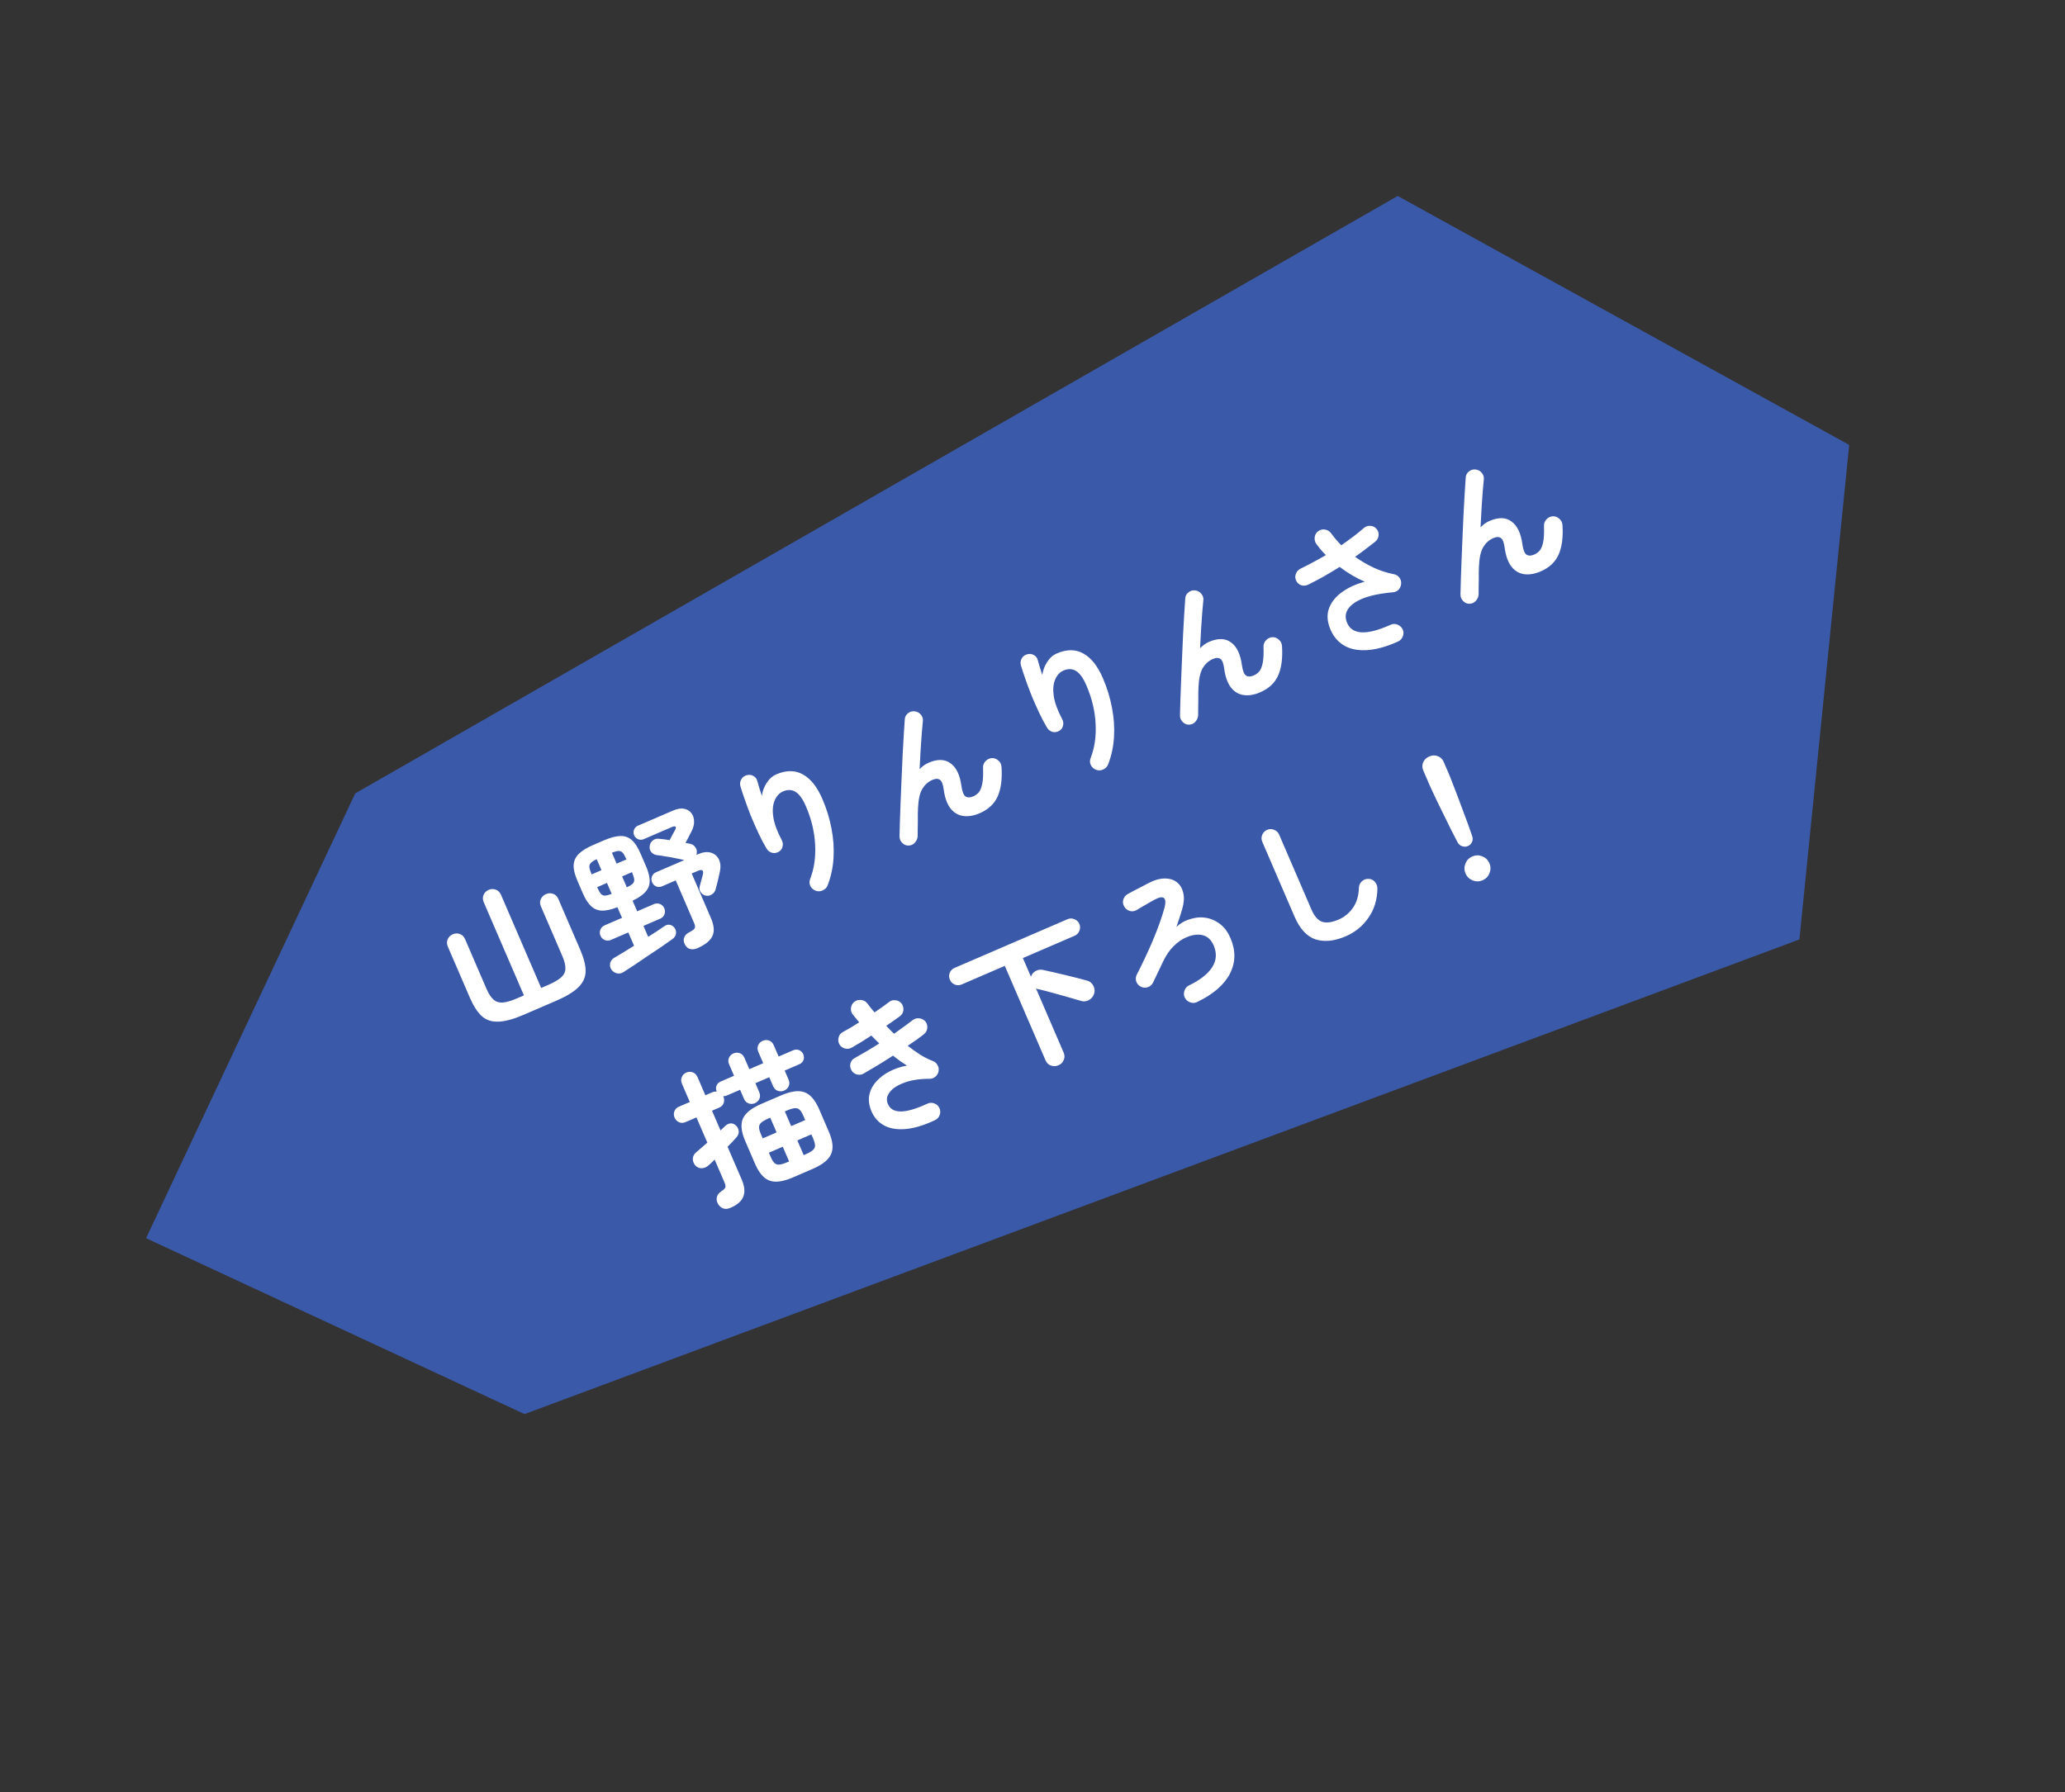
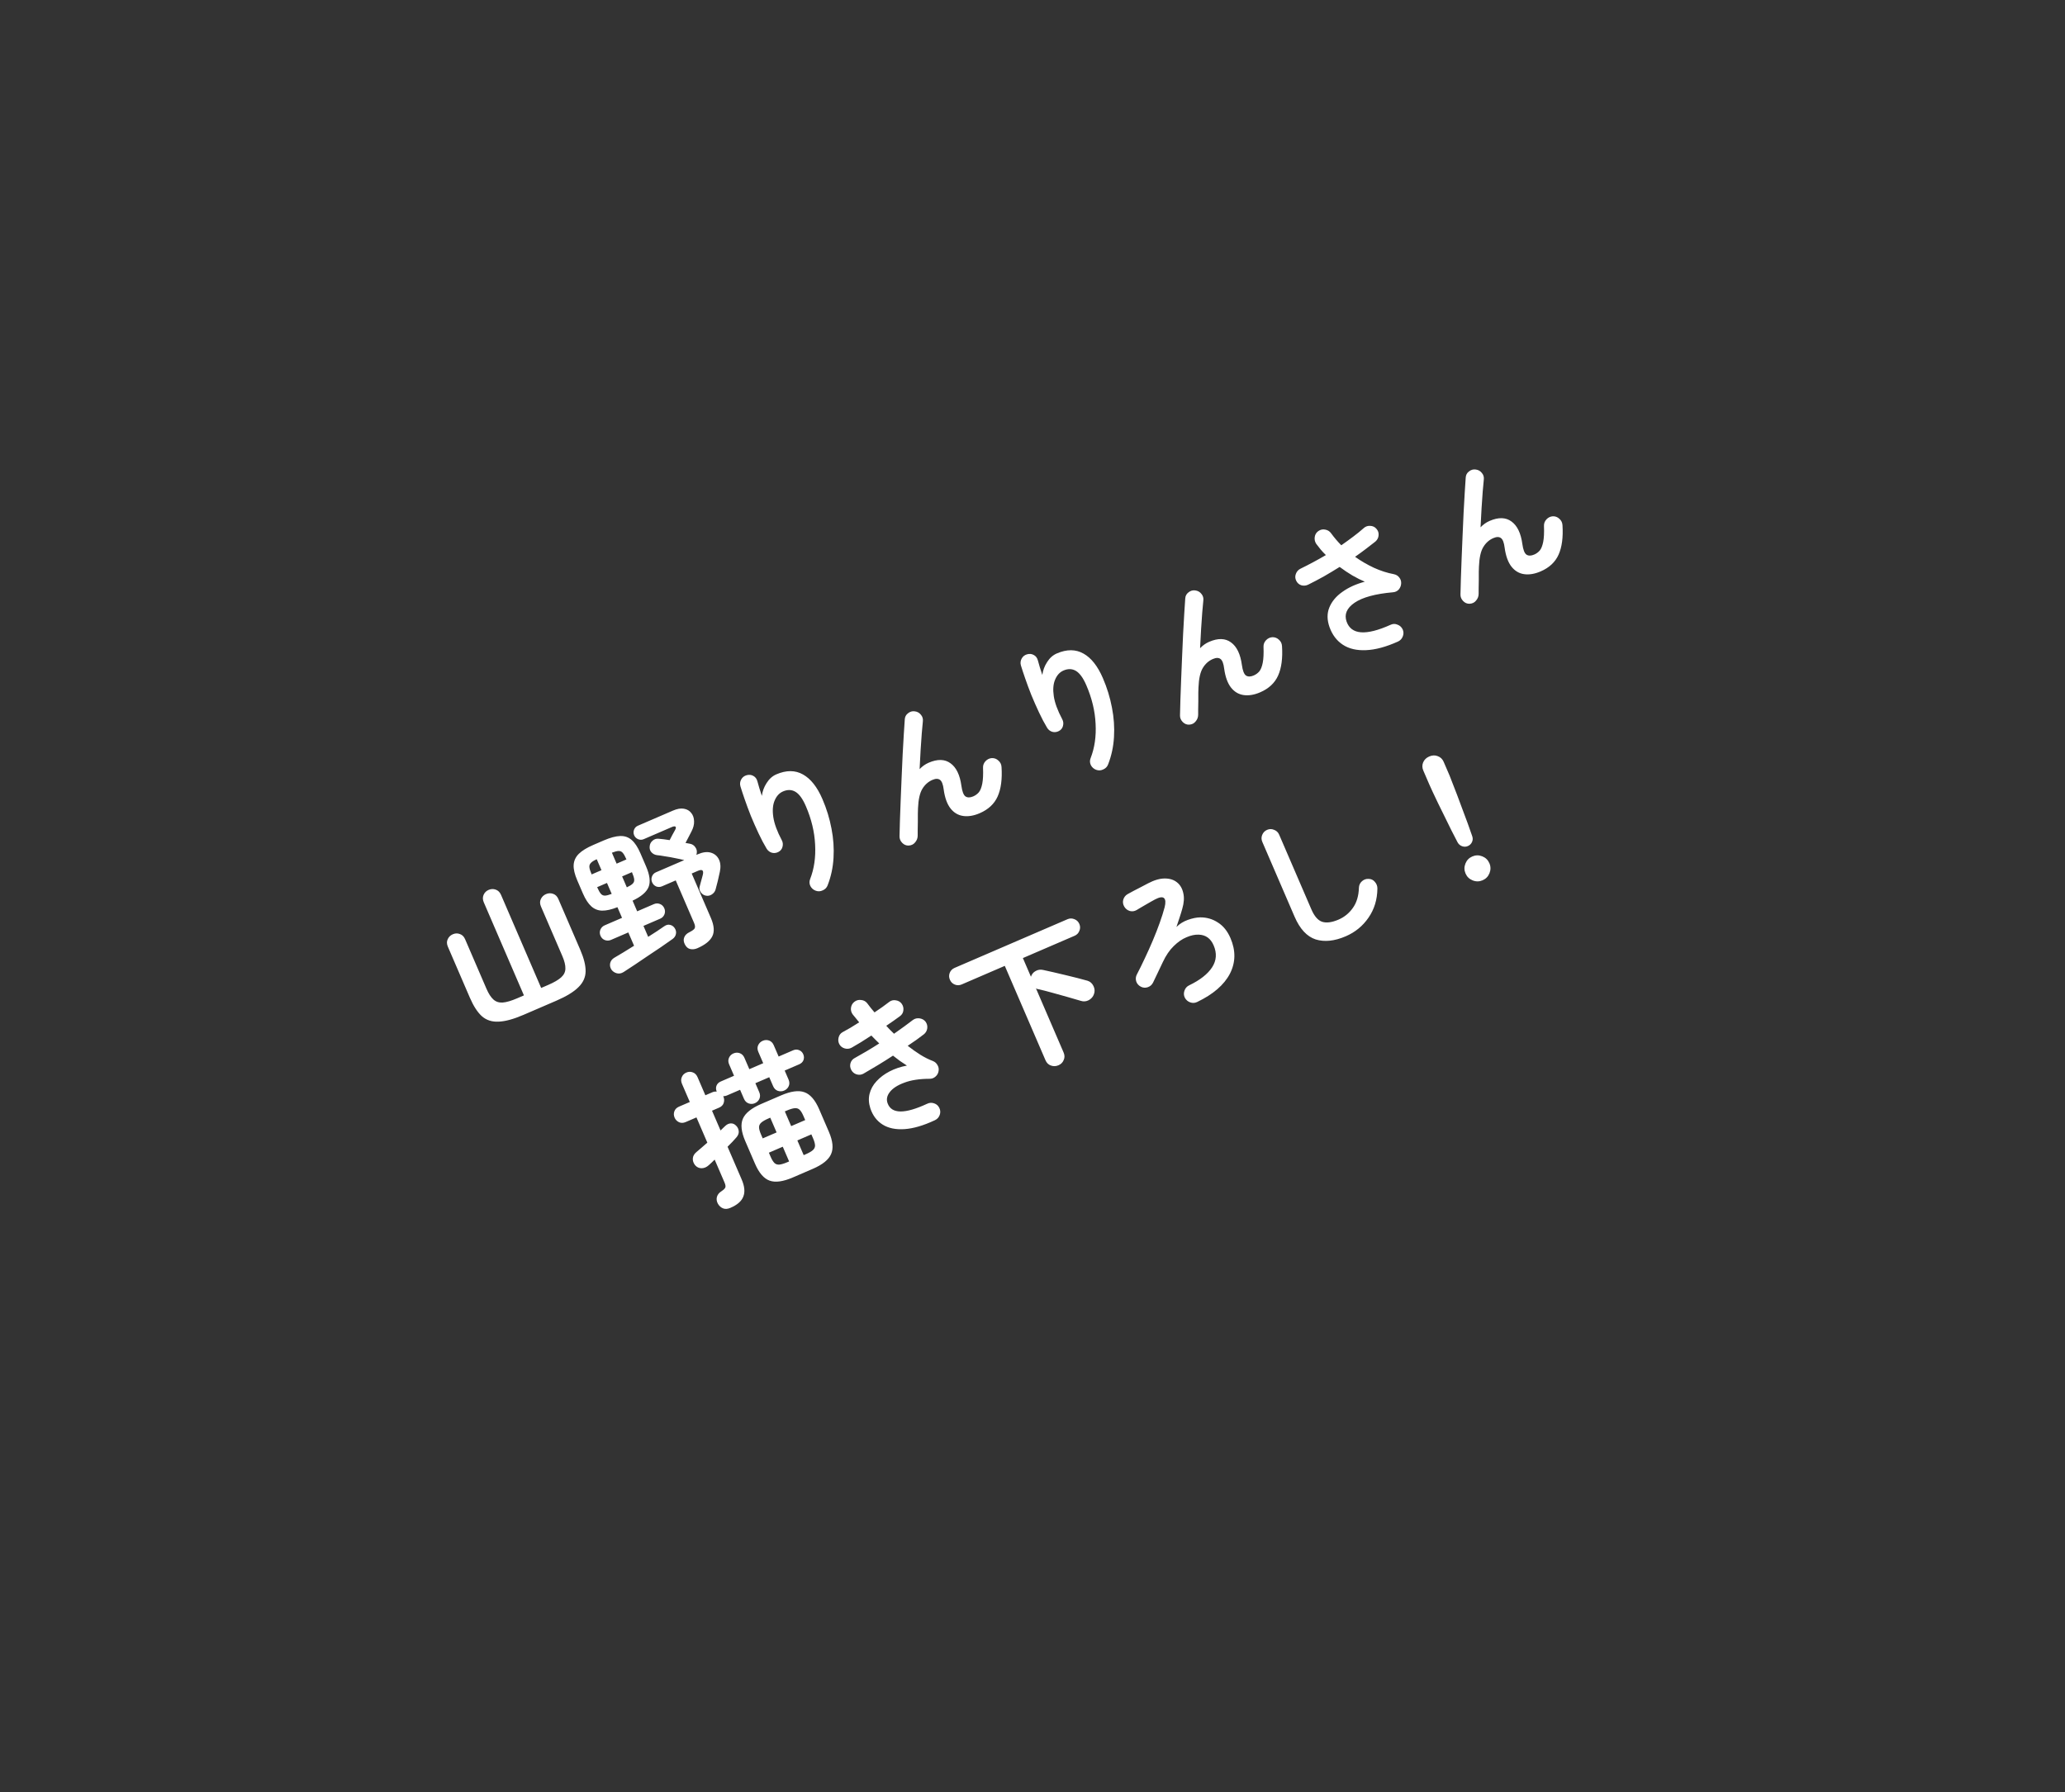
<svg xmlns="http://www.w3.org/2000/svg" width="311" height="270" viewBox="0 0 311 270" fill="none">
  <rect x="0" y="0" width="311" height="270" fill="#333333" stroke="none" />
-   <path d="M53.5 119.519L22 186.521L79 213.02L271 141.519L278.5 67.019L210.5 29.52L53.5 119.519Z" fill="#3A59A9" />
  <path d="M78.842 152.879C77.336 153.528 76.08 153.869 75.076 153.902C74.077 153.948 73.241 153.674 72.567 153.08C71.907 152.479 71.304 151.545 70.758 150.278L67.452 142.611C67.276 142.203 67.266 141.832 67.423 141.497C67.573 141.148 67.831 140.895 68.197 140.737C68.563 140.579 68.918 140.569 69.26 140.705C69.611 140.821 69.874 141.083 70.05 141.491L73.265 148.947C73.587 149.693 73.937 150.235 74.316 150.572C74.696 150.91 75.161 151.06 75.713 151.022C76.278 150.979 77.005 150.766 77.892 150.383L78.905 149.946L72.859 135.922C72.689 135.528 72.679 135.156 72.829 134.808C72.979 134.459 73.23 134.209 73.582 134.057C73.948 133.899 74.31 133.885 74.666 134.016C75.023 134.146 75.287 134.408 75.457 134.802L81.503 148.826L82.559 148.371C83.446 147.988 84.1 147.606 84.52 147.225C84.94 146.843 85.15 146.402 85.151 145.901C85.166 145.393 85.013 144.766 84.691 144.02L81.476 136.565C81.3 136.156 81.29 135.785 81.447 135.45C81.611 135.096 81.869 134.842 82.221 134.691C82.587 134.533 82.949 134.519 83.305 134.649C83.656 134.765 83.919 135.027 84.095 135.435L87.401 143.102C87.947 144.369 88.212 145.449 88.196 146.341C88.18 147.233 87.819 148.023 87.114 148.711C86.415 149.413 85.305 150.092 83.785 150.748L78.842 152.879ZM93.919 146.428C93.578 146.642 93.237 146.705 92.899 146.617C92.561 146.53 92.289 146.346 92.085 146.067C91.889 145.767 91.825 145.444 91.893 145.098C91.975 144.745 92.183 144.472 92.516 144.278C92.915 144.039 93.373 143.767 93.892 143.459C94.404 143.138 94.938 142.808 95.493 142.468L94.628 140.462L92.009 141.591C91.713 141.719 91.407 141.725 91.091 141.611C90.789 141.491 90.571 141.276 90.437 140.966C90.304 140.657 90.297 140.351 90.417 140.048C90.552 139.74 90.766 139.522 91.062 139.395L93.681 138.265L92.989 136.66C92.09 137.014 91.321 137.187 90.683 137.179C90.059 137.164 89.514 136.948 89.05 136.53C88.587 136.112 88.166 135.467 87.79 134.594L86.943 132.63C86.548 131.714 86.365 130.942 86.394 130.311C86.431 129.661 86.69 129.099 87.17 128.624C87.65 128.15 88.376 127.704 89.347 127.285L90.931 126.602C91.903 126.183 92.726 125.962 93.4 125.938C94.075 125.914 94.654 126.115 95.138 126.541C95.616 126.953 96.053 127.616 96.447 128.532L97.294 130.496C97.859 131.805 97.989 132.843 97.684 133.609C97.38 134.374 96.575 135.064 95.27 135.677L95.962 137.282L98.475 136.198C98.785 136.065 99.091 136.058 99.393 136.178C99.696 136.298 99.914 136.513 100.047 136.823C100.181 137.133 100.187 137.439 100.067 137.741C99.947 138.043 99.732 138.261 99.422 138.395L96.909 139.478L97.619 141.126C98.076 140.829 98.514 140.548 98.934 140.283C99.349 140.004 99.716 139.754 100.038 139.532C100.346 139.316 100.641 139.247 100.925 139.325C101.203 139.388 101.431 139.549 101.609 139.806C101.805 140.106 101.867 140.405 101.795 140.703C101.738 140.995 101.576 141.24 101.311 141.438C100.788 141.813 100.198 142.226 99.541 142.677C98.897 143.121 98.23 143.568 97.538 144.016C96.867 144.473 96.22 144.91 95.599 145.328C94.978 145.746 94.418 146.113 93.919 146.428ZM105.022 142.843C104.67 142.995 104.321 143.037 103.975 142.969C103.628 142.901 103.353 142.669 103.149 142.273C102.951 141.891 102.916 141.539 103.044 141.216C103.166 140.88 103.435 140.614 103.851 140.417C104.29 140.195 104.548 140 104.626 139.833C104.712 139.645 104.68 139.376 104.528 139.024L101.768 132.624L99.699 133.517C99.417 133.638 99.128 133.646 98.832 133.54C98.544 133.413 98.336 133.203 98.208 132.907C98.087 132.625 98.079 132.336 98.185 132.04C98.305 131.738 98.506 131.526 98.788 131.405L103.054 129.565C102.661 129.467 102.21 129.37 101.701 129.272C101.185 129.16 100.678 129.07 100.181 129.001C99.692 128.911 99.273 128.85 98.924 128.816C98.604 128.771 98.334 128.628 98.114 128.389C97.894 128.15 97.805 127.846 97.846 127.478C97.88 127.129 98.026 126.849 98.285 126.637C98.538 126.411 98.839 126.315 99.188 126.348C99.619 126.379 100.174 126.449 100.855 126.556C100.955 126.362 101.083 126.115 101.237 125.815C101.406 125.509 101.551 125.246 101.673 125.026C101.804 124.786 101.826 124.626 101.742 124.546C101.671 124.459 101.506 124.464 101.246 124.559L96.938 126.417C96.67 126.532 96.395 126.533 96.113 126.421C95.825 126.295 95.623 126.098 95.508 125.831C95.387 125.549 95.382 125.267 95.494 124.985C95.606 124.703 95.796 124.504 96.064 124.389L101.365 122.103C101.984 121.836 102.529 121.743 102.998 121.825C103.467 121.906 103.833 122.116 104.096 122.454C104.372 122.785 104.517 123.199 104.53 123.694C104.558 124.183 104.425 124.708 104.132 125.268C103.986 125.548 103.835 125.839 103.681 126.139C103.535 126.419 103.388 126.699 103.242 126.979L103.895 127.099C104.255 127.16 104.533 127.341 104.729 127.641C104.933 127.92 104.997 128.243 104.922 128.61C104.92 128.644 104.903 128.701 104.871 128.782L105.082 128.691C105.842 128.363 106.499 128.28 107.053 128.442C107.607 128.604 108.011 128.939 108.264 129.448C108.516 129.957 108.567 130.578 108.416 131.311C108.33 131.732 108.224 132.203 108.099 132.725C107.967 133.233 107.857 133.656 107.769 133.994C107.683 134.298 107.498 134.545 107.212 134.735C106.927 134.925 106.628 134.987 106.316 134.922C106.01 134.87 105.754 134.704 105.55 134.425C105.347 134.145 105.288 133.854 105.373 133.549C105.393 133.441 105.437 133.271 105.505 133.042C105.567 132.798 105.632 132.561 105.7 132.332C105.776 132.082 105.824 131.903 105.844 131.794C106.013 131.103 105.767 130.9 105.105 131.185L104.176 131.586L107.063 138.281C107.555 139.422 107.626 140.343 107.277 141.044C106.929 141.746 106.177 142.345 105.022 142.843ZM89.106 131.722L90.585 131.084L89.874 129.437C89.452 129.619 89.156 129.805 88.988 129.995C88.813 130.17 88.739 130.386 88.766 130.641C88.793 130.897 88.903 131.25 89.097 131.701L89.106 131.722ZM92.124 134.654L91.413 133.006L89.935 133.644L89.944 133.665C90.132 134.101 90.313 134.424 90.487 134.633C90.654 134.828 90.862 134.922 91.11 134.916C91.357 134.909 91.695 134.822 92.124 134.654ZM94.405 133.67C94.821 133.474 95.117 133.288 95.291 133.113C95.466 132.937 95.54 132.721 95.514 132.466C95.481 132.196 95.37 131.843 95.182 131.406L95.173 131.385L93.695 132.023L94.405 133.67ZM92.866 130.101L94.344 129.463L94.335 129.442C94.141 128.992 93.96 128.669 93.792 128.474C93.625 128.279 93.417 128.185 93.17 128.192C92.922 128.198 92.584 128.285 92.156 128.453L92.866 130.101ZM122.852 134.179C122.495 134.048 122.227 133.813 122.047 133.474C121.881 133.128 121.87 132.773 122.014 132.411C122.617 130.865 122.866 129.138 122.761 127.23C122.67 125.315 122.206 123.386 121.368 121.443C120.895 120.345 120.376 119.625 119.811 119.284C119.247 118.943 118.619 118.921 117.93 119.219C117.366 119.462 116.946 119.919 116.667 120.59C116.383 121.247 116.315 122.077 116.464 123.082C116.613 124.086 117.039 125.247 117.74 126.564C117.908 126.876 117.944 127.211 117.848 127.57C117.76 127.908 117.561 128.161 117.249 128.329C116.923 128.503 116.591 128.546 116.253 128.458C115.928 128.364 115.668 128.167 115.472 127.868C115.058 127.178 114.648 126.403 114.244 125.542C113.833 124.667 113.447 123.79 113.084 122.911C112.73 122.012 112.42 121.177 112.155 120.406C111.883 119.622 111.669 118.971 111.513 118.454C111.41 118.098 111.446 117.756 111.623 117.43C111.799 117.103 112.066 116.888 112.422 116.785C112.792 116.675 113.13 116.705 113.437 116.873C113.757 117.036 113.968 117.312 114.07 117.702C114.151 117.968 114.248 118.31 114.362 118.728C114.49 119.141 114.615 119.529 114.739 119.893C114.826 119.205 115.065 118.559 115.456 117.956C115.842 117.339 116.33 116.903 116.921 116.648C118.428 115.998 119.767 116.006 120.938 116.669C122.103 117.319 123.077 118.552 123.86 120.369C124.486 121.819 124.941 123.301 125.226 124.814C125.519 126.307 125.621 127.783 125.532 129.241C125.45 130.679 125.157 132.049 124.65 133.353C124.52 133.71 124.272 133.967 123.906 134.125C123.56 134.291 123.209 134.309 122.852 134.179ZM136.826 127.377C136.461 127.384 136.143 127.245 135.871 126.962C135.598 126.679 135.466 126.352 135.473 125.982C135.488 125.357 135.508 124.572 135.534 123.626C135.574 122.673 135.612 121.638 135.648 120.521C135.698 119.397 135.746 118.25 135.791 117.078C135.837 115.906 135.888 114.765 135.944 113.656C136 112.546 136.057 111.536 136.116 110.626C136.168 109.702 136.218 108.946 136.265 108.358C136.286 107.981 136.447 107.678 136.749 107.448C137.058 107.197 137.4 107.1 137.775 107.156C138.164 107.205 138.473 107.38 138.703 107.682C138.942 107.963 139.036 108.298 138.986 108.687C138.941 109.124 138.887 109.715 138.824 110.46C138.775 111.199 138.718 112.034 138.651 112.964C138.599 113.888 138.548 114.854 138.498 115.861C138.9 115.437 139.354 115.116 139.861 114.897C141.198 114.321 142.296 114.348 143.153 114.981C144.024 115.607 144.571 116.74 144.794 118.381C144.911 119.232 145.114 119.762 145.405 119.971C145.709 120.174 146.101 120.172 146.579 119.965C146.903 119.826 147.183 119.622 147.418 119.353C147.647 119.071 147.819 118.638 147.934 118.054C148.05 117.47 148.088 116.668 148.05 115.65C148.037 115.271 148.162 114.942 148.425 114.661C148.688 114.381 149.006 114.227 149.378 114.2C149.757 114.187 150.086 114.312 150.367 114.575C150.661 114.832 150.818 115.157 150.837 115.55C150.954 117.37 150.757 118.849 150.246 119.988C149.743 121.106 148.844 121.945 147.548 122.503C146.661 122.886 145.836 123.024 145.073 122.919C144.31 122.814 143.671 122.438 143.159 121.791C142.64 121.13 142.295 120.176 142.126 118.93C142.031 118.169 141.849 117.689 141.579 117.488C141.302 117.273 140.918 117.272 140.425 117.484C139.792 117.758 139.285 118.21 138.906 118.841C138.527 119.472 138.311 120.442 138.257 121.75C138.249 121.887 138.241 122.158 138.232 122.563C138.23 122.947 138.23 123.373 138.231 123.84C138.232 124.307 138.225 124.736 138.21 125.127C138.203 125.497 138.202 125.748 138.209 125.879C138.208 126.263 138.078 126.603 137.821 126.898C137.584 127.2 137.253 127.36 136.826 127.377ZM165.093 115.965C164.736 115.835 164.468 115.6 164.288 115.261C164.122 114.915 164.111 114.56 164.255 114.198C164.858 112.652 165.107 110.925 165.002 109.016C164.911 107.102 164.447 105.173 163.609 103.23C163.135 102.132 162.616 101.412 162.052 101.071C161.487 100.73 160.86 100.708 160.17 101.006C159.607 101.249 159.186 101.706 158.908 102.377C158.623 103.034 158.556 103.864 158.705 104.869C158.854 105.873 159.28 107.034 159.981 108.351C160.149 108.663 160.185 108.998 160.089 109.356C160.001 109.695 159.801 109.948 159.49 110.116C159.164 110.29 158.832 110.333 158.493 110.245C158.169 110.151 157.909 109.954 157.713 109.655C157.299 108.965 156.889 108.19 156.485 107.329C156.074 106.454 155.688 105.577 155.325 104.698C154.971 103.799 154.661 102.964 154.396 102.193C154.124 101.409 153.91 100.758 153.754 100.241C153.651 99.885 153.687 99.543 153.864 99.217C154.04 98.89 154.306 98.675 154.662 98.572C155.033 98.462 155.371 98.492 155.677 98.66C155.998 98.822 156.209 99.099 156.31 99.489C156.391 99.755 156.489 100.097 156.603 100.515C156.73 100.928 156.856 101.316 156.98 101.68C157.067 100.992 157.306 100.346 157.697 99.743C158.082 99.126 158.571 98.69 159.162 98.435C160.669 97.785 162.008 97.793 163.179 98.456C164.344 99.106 165.318 100.339 166.101 102.156C166.727 103.606 167.182 105.088 167.467 106.601C167.76 108.094 167.862 109.57 167.773 111.028C167.691 112.466 167.397 113.836 166.891 115.14C166.761 115.497 166.513 115.754 166.147 115.912C165.801 116.078 165.449 116.096 165.093 115.965ZM179.067 109.164C178.702 109.171 178.384 109.032 178.111 108.749C177.839 108.466 177.706 108.139 177.714 107.768C177.728 107.144 177.749 106.359 177.775 105.413C177.815 104.46 177.853 103.425 177.889 102.308C177.939 101.184 177.987 100.037 178.032 98.865C178.078 97.693 178.129 96.552 178.185 95.443C178.241 94.333 178.298 93.323 178.356 92.413C178.409 91.489 178.458 90.733 178.505 90.145C178.527 89.768 178.688 89.465 178.99 89.235C179.299 88.984 179.641 88.887 180.016 88.942C180.404 88.992 180.714 89.167 180.944 89.469C181.182 89.75 181.277 90.085 181.227 90.474C181.182 90.911 181.128 91.502 181.065 92.247C181.016 92.986 180.959 93.821 180.892 94.751C180.84 95.675 180.789 96.641 180.739 97.648C181.14 97.224 181.595 96.903 182.102 96.684C183.439 96.108 184.536 96.135 185.394 96.768C186.265 97.394 186.812 98.527 187.035 100.168C187.152 101.019 187.355 101.549 187.645 101.758C187.95 101.961 188.341 101.959 188.82 101.752C189.144 101.613 189.423 101.409 189.658 101.14C189.887 100.858 190.06 100.425 190.175 99.841C190.291 99.257 190.329 98.455 190.291 97.436C190.278 97.058 190.403 96.728 190.666 96.448C190.929 96.168 191.247 96.014 191.619 95.987C191.998 95.974 192.327 96.099 192.608 96.362C192.902 96.619 193.059 96.944 193.078 97.337C193.195 99.156 192.998 100.636 192.487 101.774C191.984 102.893 191.085 103.731 189.789 104.29C188.902 104.673 188.077 104.811 187.314 104.706C186.55 104.601 185.912 104.225 185.399 103.578C184.881 102.917 184.536 101.963 184.366 100.717C184.272 99.956 184.09 99.475 183.82 99.275C183.543 99.06 183.159 99.059 182.666 99.271C182.032 99.544 181.526 99.996 181.147 100.628C180.768 101.259 180.551 102.228 180.498 103.537C180.49 103.674 180.482 103.945 180.472 104.35C180.471 104.734 180.471 105.16 180.472 105.627C180.473 106.094 180.466 106.523 180.451 106.914C180.444 107.284 180.443 107.535 180.45 107.666C180.448 108.05 180.319 108.39 180.062 108.684C179.825 108.987 179.493 109.147 179.067 109.164ZM210.559 96.637C208.755 97.448 207.147 97.883 205.736 97.94C204.345 98.005 203.186 97.737 202.258 97.135C201.331 96.533 200.656 95.647 200.235 94.476C199.85 93.39 199.841 92.4 200.207 91.507C200.582 90.594 201.238 89.811 202.174 89.156C203.105 88.488 204.229 87.978 205.547 87.627C204.977 87.389 204.359 87.079 203.694 86.698C203.043 86.311 202.398 85.879 201.758 85.403C200.982 85.888 200.193 86.362 199.391 86.825C198.597 87.268 197.807 87.683 197.023 88.072C196.677 88.237 196.332 88.269 195.987 88.167C195.637 88.051 195.378 87.82 195.212 87.475C195.047 87.129 195.032 86.784 195.168 86.442C195.298 86.085 195.536 85.824 195.882 85.658C196.489 85.363 197.112 85.044 197.749 84.703C198.401 84.355 199.046 83.993 199.686 83.617C199.399 83.34 199.137 83.061 198.899 82.779C198.654 82.484 198.43 82.197 198.226 81.917C198.024 81.603 197.951 81.259 198.007 80.885C198.062 80.51 198.244 80.215 198.551 79.999C198.873 79.776 199.217 79.703 199.584 79.779C199.964 79.849 200.263 80.037 200.479 80.345C200.931 80.968 201.44 81.567 202.005 82.141C202.634 81.703 203.232 81.27 203.799 80.842C204.38 80.408 204.906 79.981 205.376 79.561C205.651 79.308 205.977 79.193 206.353 79.214C206.744 79.23 207.059 79.378 207.297 79.659C207.555 79.949 207.663 80.278 207.622 80.646C207.595 81.009 207.436 81.319 207.147 81.577C206.687 81.943 206.198 82.32 205.682 82.71C205.179 83.094 204.645 83.482 204.081 83.876C204.972 84.511 205.919 85.062 206.923 85.531C207.921 85.986 208.919 86.307 209.918 86.494C210.264 86.562 210.537 86.728 210.735 86.993C210.946 87.253 211.043 87.553 211.023 87.896C211.004 88.238 210.884 88.54 210.663 88.803C210.436 89.051 210.153 89.189 209.815 89.218C207.144 89.452 205.208 89.977 204.008 90.795C202.822 91.607 202.421 92.556 202.806 93.643C203.511 95.627 205.717 95.786 209.424 94.121C209.77 93.955 210.118 93.947 210.466 94.097C210.823 94.227 211.084 94.465 211.25 94.811C211.402 95.163 211.41 95.511 211.273 95.853C211.143 96.21 210.905 96.471 210.559 96.637ZM221.307 90.951C220.943 90.957 220.625 90.819 220.352 90.536C220.08 90.253 219.947 89.926 219.954 89.555C219.969 88.931 219.989 88.146 220.016 87.2C220.056 86.247 220.094 85.212 220.13 84.095C220.179 82.971 220.227 81.823 220.273 80.651C220.319 79.48 220.37 78.339 220.426 77.23C220.482 76.12 220.539 75.11 220.597 74.2C220.649 73.276 220.699 72.52 220.746 71.932C220.767 71.555 220.929 71.252 221.23 71.022C221.54 70.771 221.882 70.674 222.257 70.729C222.645 70.779 222.955 70.954 223.185 71.256C223.423 71.537 223.517 71.872 223.468 72.261C223.423 72.698 223.369 73.289 223.306 74.034C223.257 74.773 223.199 75.608 223.133 76.538C223.081 77.462 223.029 78.428 222.979 79.435C223.381 79.011 223.835 78.69 224.342 78.471C225.68 77.894 226.777 77.922 227.634 78.555C228.505 79.181 229.053 80.314 229.276 81.955C229.392 82.806 229.596 83.336 229.886 83.545C230.191 83.748 230.582 83.746 231.061 83.539C231.385 83.4 231.664 83.196 231.899 82.927C232.128 82.645 232.3 82.212 232.416 81.627C232.531 81.043 232.57 80.242 232.531 79.223C232.518 78.845 232.644 78.515 232.907 78.235C233.17 77.954 233.488 77.801 233.86 77.774C234.238 77.761 234.568 77.886 234.848 78.149C235.143 78.406 235.3 78.731 235.319 79.124C235.435 80.943 235.238 82.423 234.727 83.561C234.224 84.68 233.325 85.518 232.03 86.077C231.143 86.459 230.318 86.598 229.554 86.493C228.791 86.388 228.153 86.012 227.64 85.365C227.121 84.704 226.777 83.75 226.607 82.504C226.513 81.743 226.331 81.262 226.06 81.062C225.784 80.847 225.4 80.846 224.907 81.058C224.273 81.331 223.767 81.783 223.388 82.415C223.008 83.046 222.792 84.015 222.739 85.324C222.731 85.461 222.722 85.732 222.713 86.137C222.712 86.521 222.712 86.947 222.713 87.414C222.714 87.881 222.707 88.31 222.692 88.701C222.684 89.071 222.684 89.322 222.69 89.453C222.689 89.837 222.56 90.177 222.303 90.471C222.066 90.774 221.734 90.934 221.307 90.951ZM110.011 181.948C109.589 182.131 109.217 182.158 108.894 182.029C108.572 181.901 108.31 181.663 108.11 181.315C107.93 180.975 107.884 180.636 107.972 180.298C108.074 179.953 108.296 179.674 108.638 179.46C108.988 179.226 109.188 179.031 109.238 178.876C109.302 178.714 109.258 178.458 109.106 178.106L107.631 174.684C107.464 174.84 107.311 174.989 107.173 175.132C107.028 175.262 106.89 175.388 106.76 175.511C106.426 175.822 106.06 175.979 105.661 175.984C105.277 175.983 104.952 175.831 104.688 175.527C104.432 175.204 104.317 174.861 104.344 174.498C104.372 174.136 104.558 173.813 104.904 173.531C105.149 173.325 105.405 173.106 105.673 172.874C105.948 172.621 106.233 172.373 106.529 172.129L104.89 168.327L103.263 169.028C102.911 169.18 102.581 169.189 102.273 169.055C101.958 168.906 101.734 168.677 101.601 168.368C101.461 168.044 101.448 167.724 101.563 167.407C101.677 167.091 101.91 166.857 102.262 166.705L103.888 166.004L102.713 163.279C102.555 162.913 102.544 162.576 102.678 162.268C102.806 161.945 103.039 161.711 103.377 161.566C103.701 161.426 104.024 161.42 104.346 161.548C104.663 161.662 104.9 161.902 105.058 162.269L106.232 164.993L107.288 164.538C107.401 164.489 107.513 164.458 107.623 164.443C107.734 164.429 107.841 164.425 107.943 164.431C107.816 164.135 107.801 163.849 107.899 163.573C108.005 163.277 108.22 163.059 108.544 162.919L110.551 162.054L109.813 160.343C109.661 159.991 109.652 159.661 109.787 159.353C109.921 159.045 110.143 158.824 110.453 158.69C110.776 158.55 111.096 158.538 111.413 158.652C111.729 158.766 111.963 158.999 112.115 159.351L112.853 161.062L114.944 160.16L114.206 158.449C114.054 158.097 114.045 157.767 114.18 157.459C114.328 157.144 114.557 156.92 114.867 156.787C115.191 156.647 115.511 156.634 115.827 156.748C116.143 156.862 116.377 157.095 116.529 157.447L117.267 159.158L119.442 158.22C119.766 158.081 120.072 158.074 120.36 158.2C120.642 158.312 120.847 158.516 120.975 158.812C121.102 159.108 121.113 159.403 121.007 159.7C120.895 159.982 120.677 160.193 120.353 160.332L118.177 161.27L118.76 162.622C118.912 162.974 118.921 163.304 118.787 163.613C118.652 163.921 118.423 164.145 118.1 164.284C117.79 164.418 117.47 164.431 117.139 164.323C116.823 164.209 116.589 163.976 116.437 163.624L115.854 162.272L113.763 163.174L114.346 164.525C114.498 164.877 114.507 165.207 114.372 165.516C114.238 165.824 114.009 166.048 113.685 166.188C113.376 166.321 113.063 166.331 112.746 166.217C112.43 166.103 112.196 165.87 112.044 165.518L111.461 164.166L109.455 165.031C109.3 165.098 109.123 165.133 108.923 165.135L108.951 165.199C109.084 165.508 109.097 165.828 108.989 166.159C108.889 166.469 108.656 166.703 108.29 166.861L107.234 167.316L108.518 170.294C108.643 170.157 108.766 170.037 108.889 169.934C109.005 169.817 109.118 169.71 109.226 169.613C109.487 169.367 109.766 169.239 110.062 169.228C110.372 169.211 110.653 169.34 110.905 169.616C111.119 169.841 111.238 170.115 111.261 170.439C111.277 170.749 111.157 171.052 110.9 171.346C110.731 171.536 110.534 171.755 110.307 172.003C110.088 172.231 109.844 172.478 109.574 172.744L111.696 177.665C112.139 178.693 112.225 179.55 111.953 180.235C111.7 180.928 111.053 181.499 110.011 181.948ZM119.409 177.371C117.944 178.002 116.778 178.163 115.91 177.852C115.041 177.542 114.306 176.69 113.705 175.296L112.239 171.896C111.632 170.488 111.514 169.362 111.884 168.517C112.255 167.673 113.173 166.935 114.637 166.303L117.636 165.01C119.1 164.379 120.267 164.218 121.135 164.528C122.018 164.833 122.763 165.689 123.37 167.097L124.836 170.497C125.437 171.891 125.545 173.013 125.16 173.864C124.79 174.708 123.872 175.446 122.408 176.077L119.409 177.371ZM119.156 169.64L121.268 168.729L121.004 168.117C120.81 167.666 120.615 167.349 120.419 167.167C120.224 166.984 119.974 166.908 119.67 166.939C119.366 166.97 118.96 167.094 118.453 167.313L118.2 167.422L119.156 169.64ZM121.041 174.012L121.295 173.902C121.802 173.684 122.171 173.475 122.402 173.275C122.633 173.075 122.749 172.841 122.751 172.573C122.746 172.292 122.649 171.932 122.461 171.496L122.197 170.883L120.085 171.794L121.041 174.012ZM114.869 171.488L116.96 170.587L116.004 168.369L115.771 168.469C115.264 168.688 114.895 168.897 114.664 169.097C114.433 169.297 114.317 169.531 114.315 169.798C114.314 170.066 114.41 170.425 114.605 170.876L114.869 171.488ZM118.612 175.059L118.845 174.959L117.889 172.741L115.798 173.643L116.062 174.255C116.25 174.692 116.445 175.008 116.647 175.205C116.842 175.388 117.092 175.464 117.396 175.433C117.7 175.402 118.106 175.277 118.612 175.059ZM140.811 168.744C139.089 169.553 137.563 170.002 136.233 170.091C134.902 170.181 133.802 169.954 132.933 169.41C132.064 168.866 131.447 168.055 131.083 166.977C130.831 166.2 130.79 165.467 130.96 164.776C131.138 164.065 131.49 163.429 132.016 162.868C132.55 162.287 133.206 161.795 133.985 161.393C134.777 160.984 135.645 160.693 136.589 160.52C136.244 160.301 135.894 160.069 135.537 159.822C135.188 159.555 134.839 159.288 134.49 159.021C133.748 159.508 132.993 159.983 132.225 160.448C131.471 160.907 130.739 161.339 130.029 161.746C129.703 161.919 129.358 161.951 128.994 161.841C128.643 161.725 128.381 161.505 128.207 161.179C128.027 160.839 127.988 160.497 128.09 160.152C128.2 159.788 128.428 159.522 128.774 159.356C129.327 159.051 129.916 158.714 130.541 158.344C131.167 157.974 131.793 157.587 132.42 157.183C132.218 156.986 132.017 156.789 131.815 156.592C131.613 156.396 131.418 156.196 131.231 155.993C130.71 156.334 130.193 156.665 129.681 156.987C129.176 157.288 128.703 157.567 128.263 157.823C127.937 157.997 127.595 158.036 127.236 157.94C126.878 157.845 126.605 157.637 126.417 157.317C126.243 156.991 126.204 156.649 126.3 156.29C126.389 155.918 126.597 155.645 126.923 155.471C127.277 155.285 127.667 155.066 128.093 154.816C128.513 154.551 128.948 154.28 129.396 154.004C129.237 153.788 129.076 153.591 128.915 153.41C128.747 153.215 128.59 153.024 128.442 152.837C128.212 152.535 128.118 152.2 128.159 151.832C128.209 151.443 128.384 151.134 128.686 150.904C128.987 150.673 129.325 150.586 129.7 150.642C130.082 150.677 130.389 150.845 130.619 151.147C130.799 151.37 130.971 151.596 131.137 151.825C131.317 152.048 131.506 152.275 131.706 152.507C132.12 152.228 132.513 151.958 132.885 151.698C133.265 151.417 133.613 151.158 133.929 150.922C134.216 150.698 134.55 150.621 134.931 150.69C135.305 150.746 135.598 150.921 135.808 151.214C136.024 151.522 136.104 151.863 136.048 152.237C136.001 152.592 135.823 152.877 135.516 153.093C135.222 153.303 134.904 153.532 134.56 153.781C134.216 154.029 133.855 154.277 133.477 154.523C133.665 154.726 133.853 154.929 134.04 155.132C134.242 155.329 134.444 155.526 134.646 155.723C135.174 155.361 135.679 155.001 136.159 154.644C136.654 154.281 137.102 153.945 137.504 153.638C137.798 153.428 138.132 153.351 138.506 153.407C138.881 153.462 139.18 153.634 139.404 153.921C139.621 154.229 139.701 154.57 139.645 154.944C139.584 155.305 139.409 155.597 139.122 155.821C138.798 156.078 138.425 156.355 138.003 156.654C137.589 156.933 137.157 157.228 136.706 157.539C137.338 158.035 137.975 158.487 138.618 158.894C139.255 159.287 139.883 159.601 140.502 159.835C140.804 159.955 141.033 160.157 141.188 160.441C141.358 160.718 141.413 161.02 141.354 161.346C141.308 161.666 141.159 161.94 140.905 162.166C140.666 162.386 140.382 162.5 140.051 162.509C138.499 162.51 137.214 162.705 136.196 163.094C135.172 163.469 134.441 163.943 134.004 164.515C133.574 165.068 133.467 165.632 133.681 166.207C134.277 167.821 136.264 167.84 139.643 166.267C139.989 166.101 140.34 166.083 140.697 166.213C141.047 166.329 141.306 166.56 141.471 166.906C141.637 167.252 141.655 167.603 141.525 167.96C141.395 168.316 141.157 168.578 140.811 168.744ZM159.412 160.473C159.031 160.637 158.653 160.65 158.276 160.512C157.905 160.388 157.632 160.122 157.456 159.713L151.327 145.499L144.843 148.295C144.491 148.447 144.144 148.455 143.801 148.318C143.459 148.182 143.212 147.938 143.06 147.586C142.908 147.234 142.9 146.887 143.036 146.544C143.173 146.202 143.417 145.955 143.769 145.803L160.771 138.472C161.109 138.326 161.449 138.321 161.791 138.458C162.148 138.588 162.402 138.829 162.554 139.181C162.706 139.533 162.707 139.883 162.556 140.232C162.42 140.574 162.183 140.818 161.845 140.964L154.052 144.324L155.263 147.134C155.395 146.743 155.631 146.457 155.971 146.277C156.319 146.077 156.696 146.023 157.103 146.115C157.524 146.2 158.022 146.311 158.599 146.447C159.189 146.576 159.802 146.721 160.439 146.881C161.089 147.034 161.706 147.186 162.288 147.336C162.87 147.485 163.371 147.62 163.79 147.74C164.195 147.866 164.495 148.137 164.692 148.553C164.882 148.956 164.904 149.355 164.758 149.752C164.626 150.143 164.365 150.448 163.974 150.666C163.592 150.864 163.199 150.9 162.794 150.774C162.254 150.606 161.595 150.414 160.817 150.199C160.034 149.969 159.246 149.749 158.454 149.54C157.657 149.316 156.963 149.139 156.372 149.01C156.318 149 156.264 148.99 156.209 148.98C156.149 148.956 156.085 148.925 156.019 148.886L160.18 158.539C160.357 158.947 160.362 159.328 160.198 159.683C160.054 160.046 159.792 160.309 159.412 160.473ZM180.298 150.941C179.953 151.107 179.601 151.125 179.245 150.995C178.888 150.865 178.62 150.63 178.44 150.29C178.274 149.944 178.256 149.593 178.386 149.236C178.51 148.865 178.745 148.597 179.091 148.431C180.736 147.638 181.89 146.732 182.552 145.712C183.214 144.691 183.29 143.59 182.78 142.407C182.331 141.365 181.582 140.828 180.533 140.796C179.971 140.771 179.359 140.902 178.698 141.187C178.044 141.452 177.4 141.896 176.768 142.52C176.143 143.123 175.596 143.927 175.127 144.931C174.878 145.438 174.629 145.963 174.378 146.506C174.128 147.048 173.887 147.553 173.654 148.02C173.484 148.361 173.216 148.593 172.852 148.717C172.502 148.834 172.157 148.808 171.816 148.637C171.469 148.453 171.237 148.186 171.12 147.836C171.01 147.465 171.044 147.117 171.22 146.79C171.605 146.057 172.001 145.251 172.408 144.375C172.829 143.492 173.233 142.591 173.622 141.672C174.01 140.753 174.356 139.87 174.658 139.021C174.968 138.153 175.215 137.37 175.399 136.673C175.576 135.962 175.544 135.5 175.302 135.287C175.06 135.074 174.606 135.145 173.941 135.498C173.806 135.573 173.597 135.689 173.313 135.844C173.044 135.994 172.756 136.159 172.451 136.341C172.145 136.523 171.871 136.683 171.63 136.82C171.403 136.952 171.257 137.04 171.193 137.084C170.859 137.278 170.513 137.327 170.154 137.231C169.79 137.121 169.51 136.899 169.316 136.566C169.122 136.232 169.073 135.886 169.169 135.527C169.279 135.162 169.494 134.886 169.813 134.698C170.027 134.573 170.317 134.414 170.685 134.222C171.067 134.024 171.463 133.82 171.874 133.609C172.278 133.385 172.625 133.202 172.914 133.061C173.842 132.577 174.673 132.336 175.407 132.336C176.156 132.331 176.774 132.524 177.26 132.915C177.74 133.293 178.056 133.832 178.209 134.535C178.369 135.217 178.318 136.007 178.054 136.906C177.958 137.264 177.819 137.717 177.637 138.263C177.463 138.789 177.31 139.247 177.178 139.638C177.658 139.164 178.231 138.808 178.897 138.571C179.577 138.328 180.199 138.202 180.763 138.193C181.745 138.186 182.634 138.446 183.428 138.972C184.231 139.477 184.859 140.258 185.315 141.314C186.128 143.201 186.099 144.992 185.227 146.687C184.349 148.368 182.706 149.786 180.298 150.941ZM202.68 141.041C200.99 141.769 199.48 141.927 198.15 141.516C196.829 141.084 195.767 139.938 194.966 138.08L190.112 126.823C189.96 126.471 189.952 126.123 190.089 125.781C190.233 125.418 190.481 125.161 190.833 125.009C191.185 124.857 191.535 124.856 191.884 125.007C192.24 125.137 192.495 125.378 192.646 125.73L197.5 136.987C197.95 138.029 198.495 138.654 199.135 138.862C199.79 139.064 200.61 138.952 201.596 138.527C202.469 138.151 203.185 137.566 203.745 136.774C204.319 135.975 204.624 134.959 204.66 133.725C204.675 133.334 204.827 133.01 205.117 132.751C205.406 132.493 205.739 132.374 206.115 132.396C206.5 132.397 206.814 132.545 207.059 132.841C207.317 133.13 207.446 133.467 207.444 133.851C207.426 135.513 206.979 136.974 206.104 138.237C205.243 139.493 204.102 140.427 202.68 141.041ZM221.066 127.452C220.784 127.574 220.495 127.581 220.199 127.475C219.903 127.369 219.677 127.174 219.521 126.891C219.249 126.374 218.942 125.78 218.602 125.108C218.277 124.43 217.938 123.741 217.586 123.042C217.228 122.328 216.893 121.646 216.579 120.996C216.266 120.347 215.993 119.771 215.76 119.271C215.527 118.77 215.359 118.4 215.256 118.16L214.355 116.069C214.178 115.661 214.171 115.255 214.331 114.852C214.505 114.443 214.81 114.145 215.247 113.956C215.697 113.762 216.124 113.745 216.527 113.905C216.944 114.059 217.241 114.341 217.417 114.749L218.319 116.84C218.422 117.079 218.569 117.458 218.759 117.977C218.963 118.49 219.194 119.084 219.451 119.758C219.709 120.432 219.974 121.144 220.247 121.894C220.529 122.624 220.797 123.344 221.052 124.052C221.308 124.76 221.53 125.391 221.718 125.944C221.831 126.246 221.825 126.541 221.699 126.829C221.573 127.117 221.362 127.325 221.066 127.452ZM223.288 132.606C222.795 132.818 222.297 132.824 221.793 132.624C221.289 132.424 220.931 132.077 220.719 131.584C220.506 131.092 220.5 130.593 220.7 130.09C220.901 129.586 221.247 129.228 221.74 129.015C222.233 128.803 222.731 128.797 223.235 128.997C223.739 129.197 224.097 129.544 224.309 130.036C224.522 130.529 224.528 131.027 224.328 131.531C224.127 132.035 223.781 132.393 223.288 132.606Z" fill="white" />
</svg>